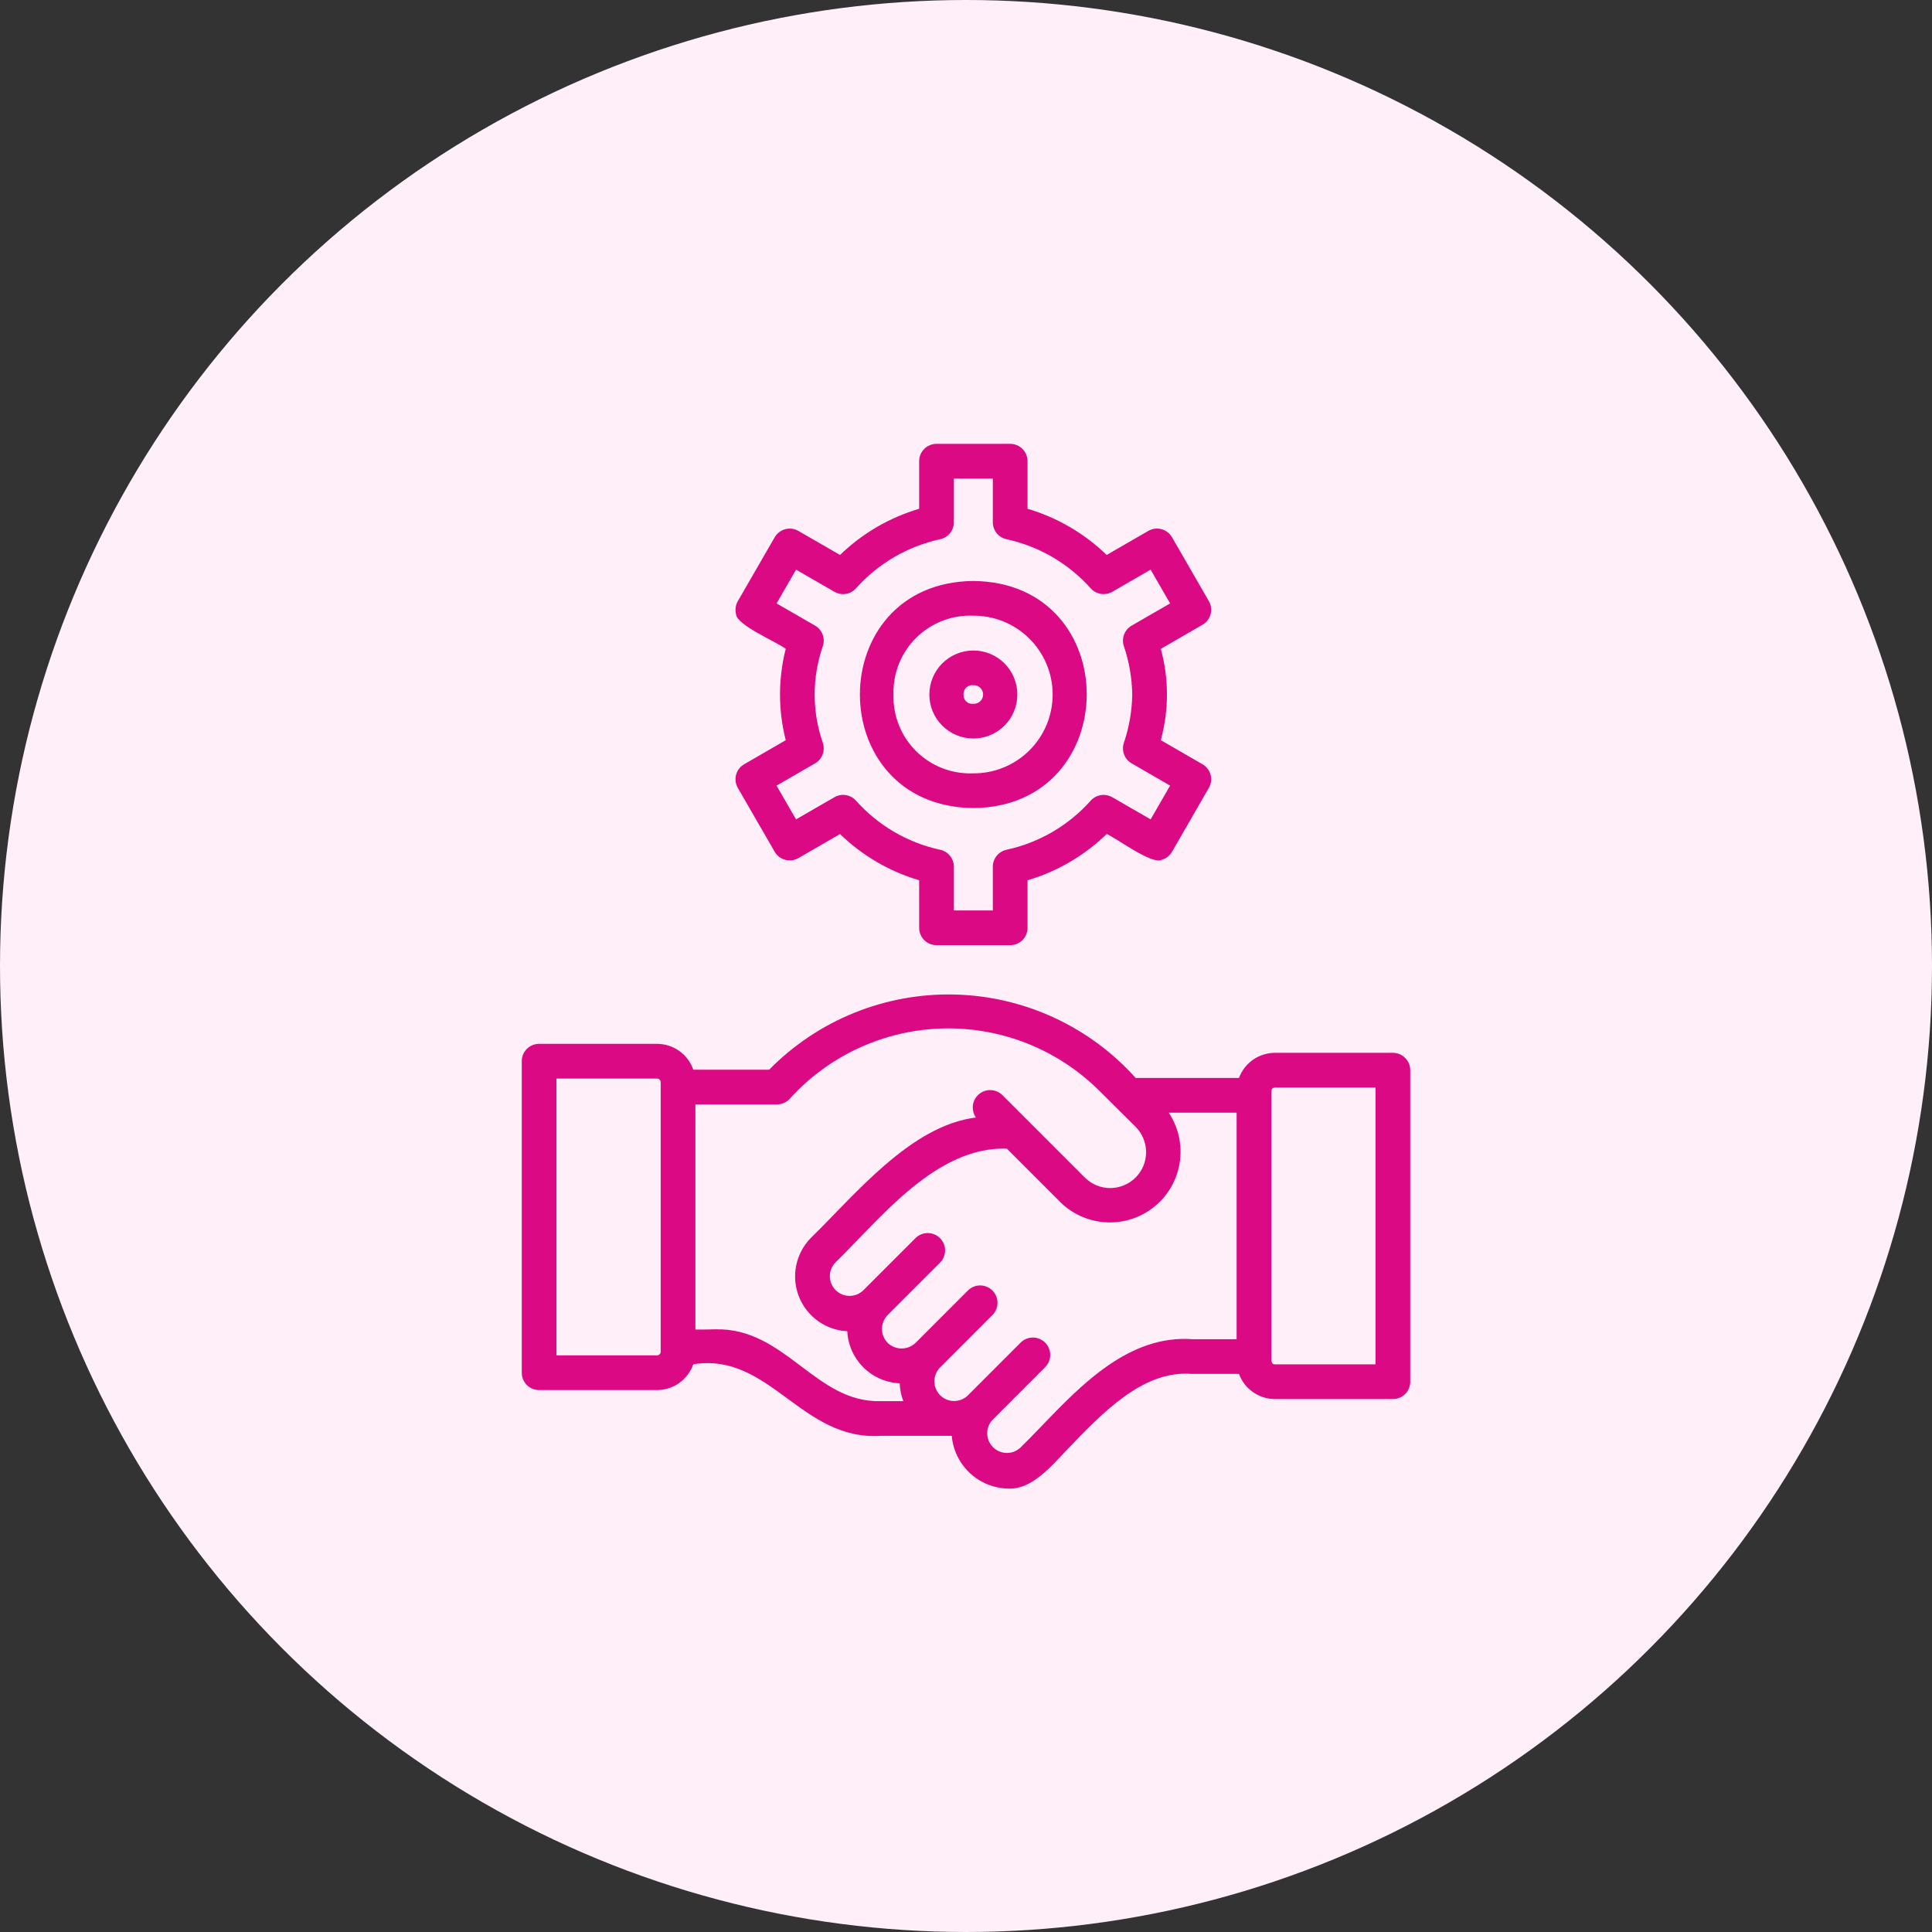
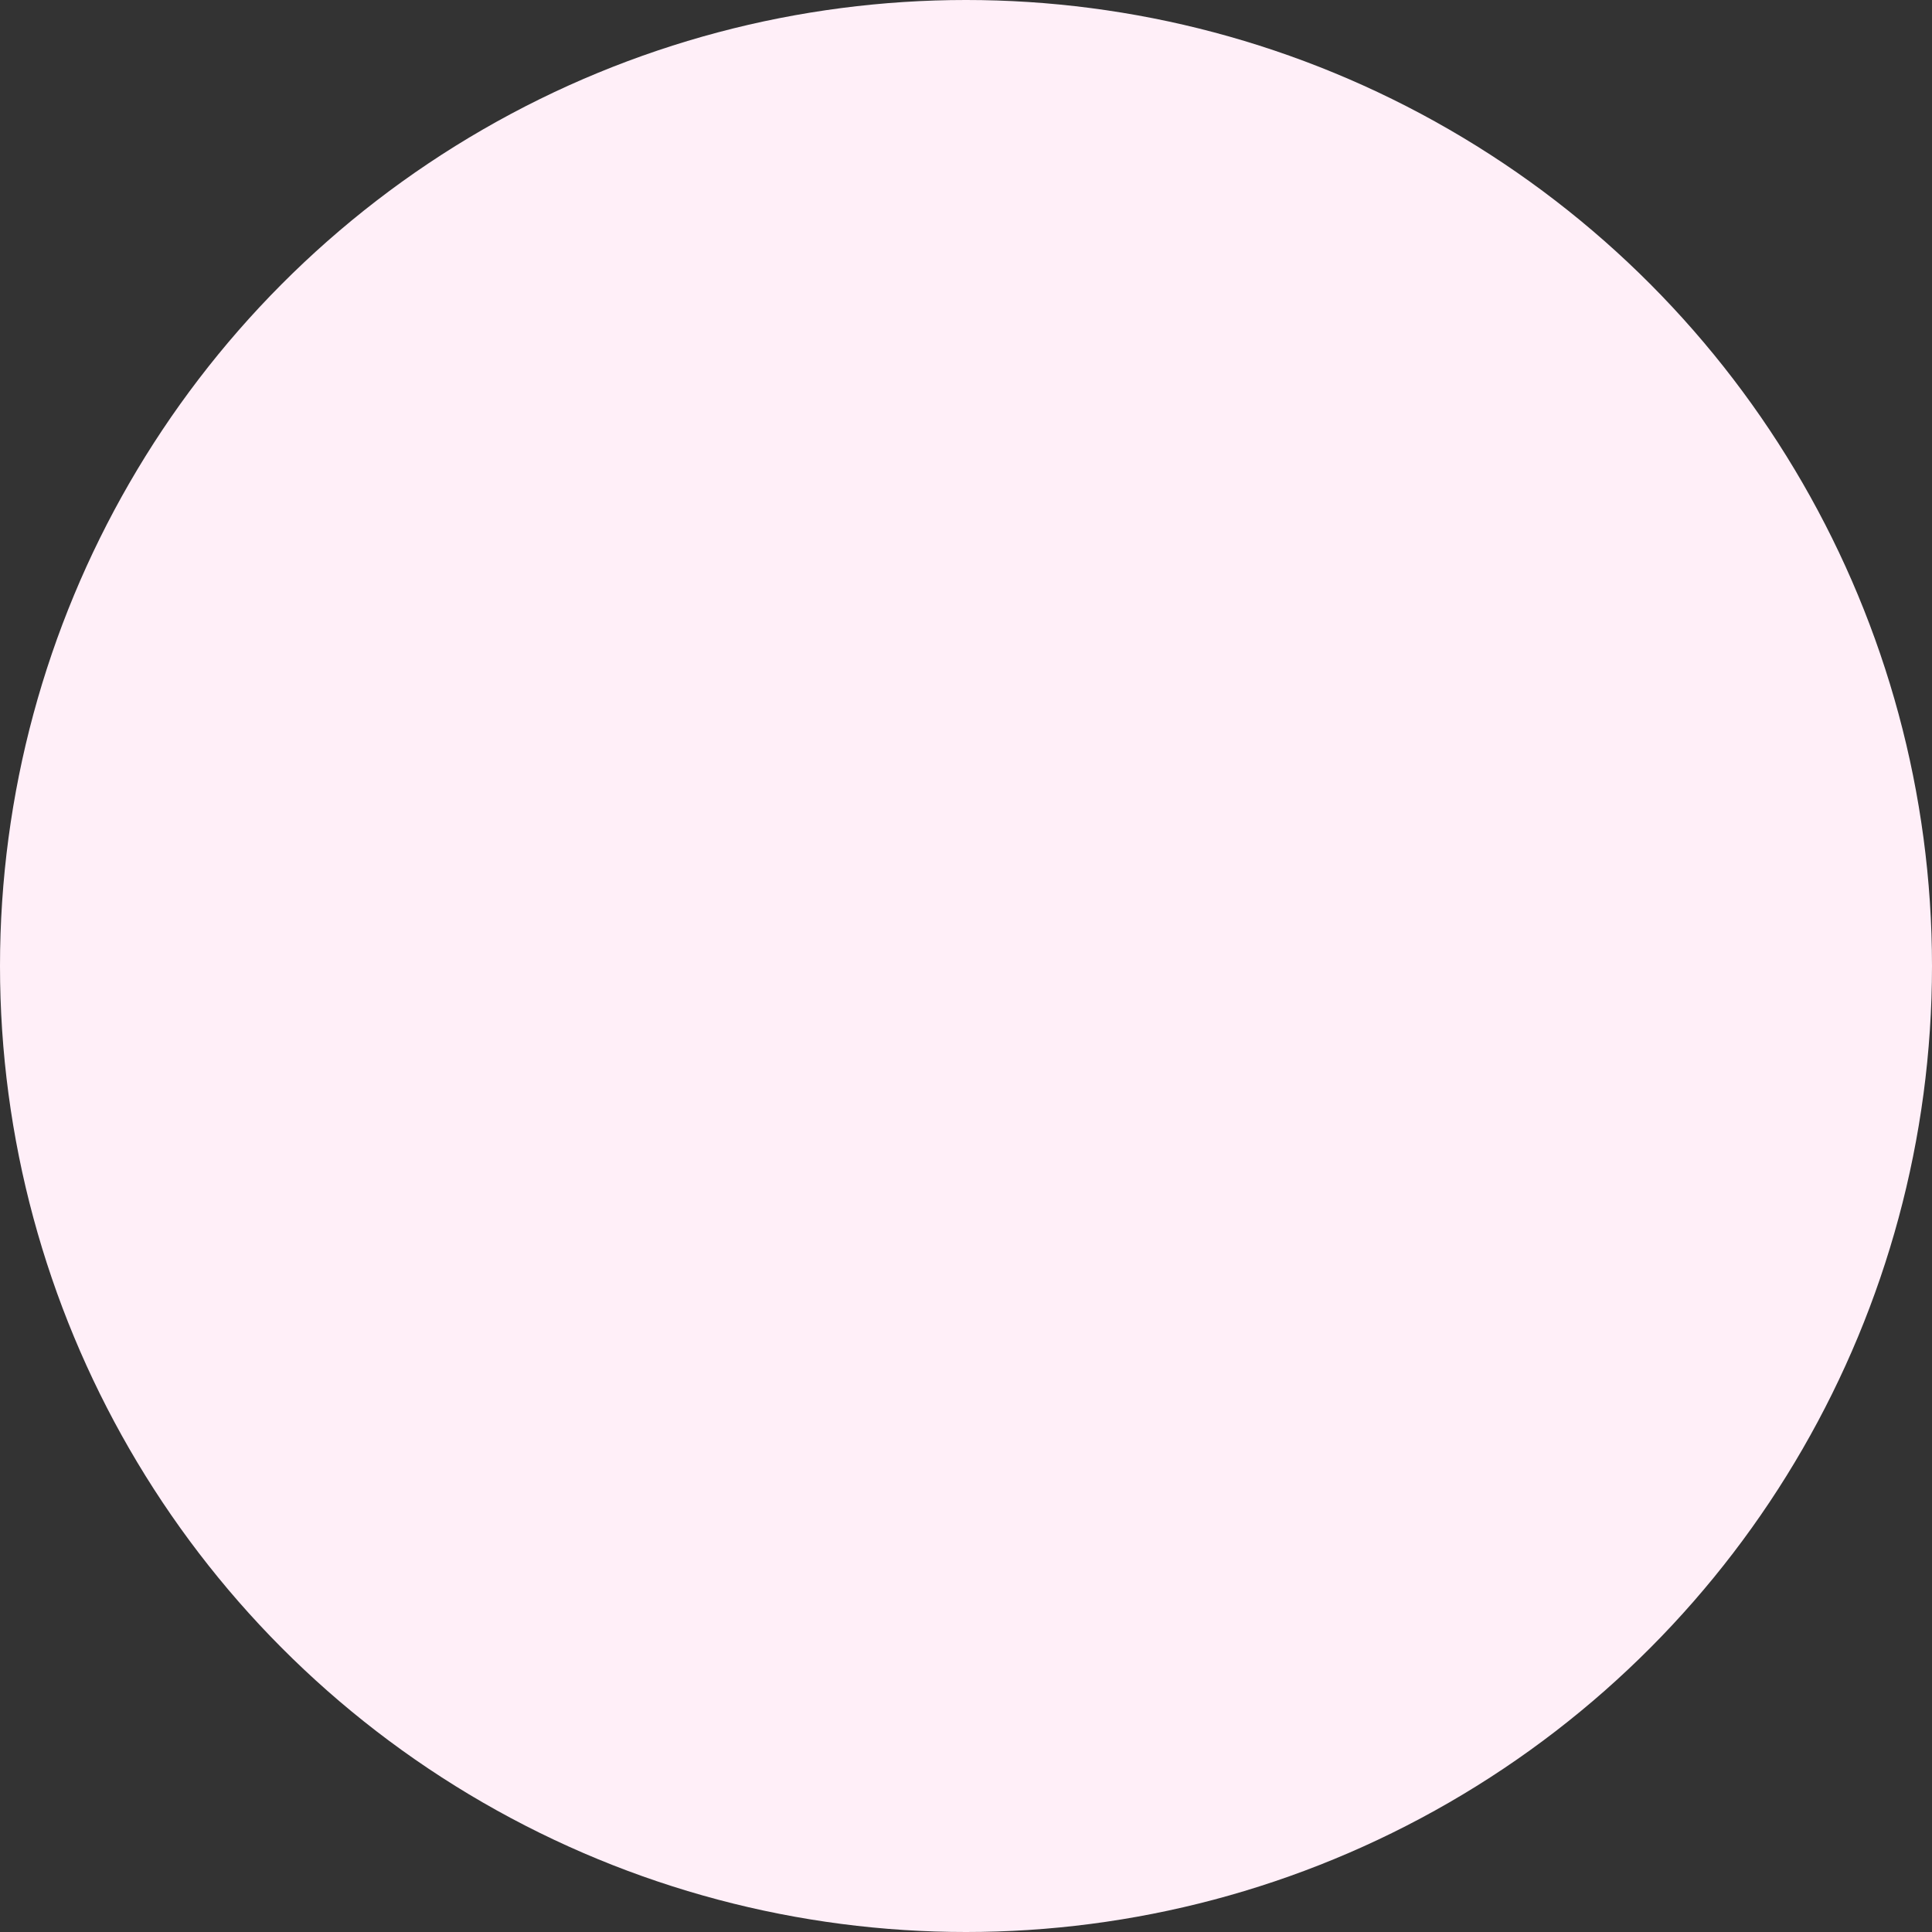
<svg xmlns="http://www.w3.org/2000/svg" width="100" height="100" viewBox="0 0 100 100" fill="none">
  <rect x="0" y="0" width="100" height="100" fill="#333333" stroke="none" />
  <circle cx="50" cy="50" r="50" fill="#FFEFF8" />
-   <path d="M52.153 77.048C51.42 77.027 50.721 76.737 50.188 76.234C49.655 75.73 49.325 75.048 49.263 74.317H45.611C41.465 74.596 39.865 69.989 35.885 70.613C35.749 71.003 35.496 71.342 35.159 71.582C34.823 71.821 34.42 71.95 34.007 71.95H27.904C27.786 71.95 27.669 71.927 27.56 71.882C27.451 71.837 27.352 71.771 27.269 71.687C27.185 71.604 27.119 71.505 27.074 71.396C27.029 71.287 27.006 71.17 27.006 71.052V54.927C27.006 54.809 27.029 54.693 27.074 54.583C27.119 54.474 27.185 54.375 27.269 54.292C27.352 54.208 27.451 54.142 27.56 54.097C27.669 54.052 27.786 54.029 27.904 54.029H34.007C34.42 54.029 34.823 54.158 35.16 54.398C35.496 54.638 35.75 54.977 35.885 55.368H39.812C41.058 54.099 42.551 53.099 44.198 52.43C45.846 51.761 47.613 51.436 49.391 51.476C51.169 51.516 52.919 51.92 54.535 52.663C56.151 53.406 57.597 54.472 58.784 55.796H64.128C64.268 55.414 64.522 55.085 64.856 54.852C65.189 54.62 65.586 54.494 65.993 54.494H72.096C72.214 54.494 72.331 54.517 72.44 54.562C72.549 54.607 72.648 54.673 72.731 54.757C72.815 54.84 72.881 54.939 72.926 55.048C72.971 55.157 72.995 55.274 72.994 55.392V71.517C72.995 71.635 72.971 71.752 72.926 71.861C72.881 71.97 72.815 72.069 72.731 72.152C72.648 72.236 72.549 72.302 72.44 72.347C72.331 72.392 72.214 72.415 72.096 72.415H65.993C65.586 72.415 65.189 72.29 64.856 72.057C64.522 71.824 64.268 71.495 64.128 71.113H61.674C59.155 70.917 57.07 73.122 55.212 75.054C54.363 75.943 53.385 77.124 52.153 77.048ZM51.372 73.491C51.192 73.684 51.094 73.94 51.099 74.204C51.104 74.469 51.211 74.72 51.398 74.907C51.586 75.094 51.838 75.2 52.102 75.205C52.366 75.209 52.622 75.11 52.815 74.93C53.174 74.581 53.538 74.202 53.917 73.809C55.945 71.701 58.451 69.064 61.741 69.318L64.007 69.316V57.593H60.495C60.994 58.344 61.197 59.254 61.066 60.146C60.936 61.039 60.48 61.851 59.786 62.428C59.093 63.005 58.21 63.305 57.309 63.27C56.408 63.236 55.551 62.87 54.903 62.243L52.113 59.453C48.454 59.333 45.588 63.054 43.234 65.353C43.05 65.545 42.95 65.802 42.953 66.068C42.956 66.334 43.064 66.589 43.252 66.777C43.44 66.965 43.694 67.072 43.96 67.075C44.226 67.079 44.483 66.978 44.676 66.795L47.394 64.077C47.563 63.912 47.791 63.821 48.027 63.823C48.263 63.825 48.489 63.919 48.655 64.086C48.822 64.253 48.917 64.479 48.918 64.715C48.92 64.951 48.829 65.178 48.665 65.347L45.947 68.065C45.757 68.257 45.65 68.516 45.65 68.786C45.65 69.056 45.757 69.316 45.947 69.508C46.141 69.694 46.399 69.797 46.668 69.797C46.936 69.797 47.195 69.694 47.389 69.508L50.107 66.788C50.276 66.623 50.504 66.532 50.739 66.534C50.975 66.536 51.201 66.63 51.368 66.797C51.535 66.964 51.63 67.19 51.631 67.426C51.633 67.662 51.542 67.889 51.377 68.058L48.659 70.778C48.469 70.97 48.363 71.229 48.363 71.499C48.364 71.768 48.471 72.027 48.662 72.218C48.853 72.409 49.111 72.516 49.381 72.516C49.651 72.517 49.91 72.411 50.102 72.221L52.82 69.501C52.903 69.416 53.002 69.348 53.111 69.302C53.221 69.256 53.338 69.232 53.457 69.231C53.576 69.231 53.693 69.253 53.803 69.299C53.913 69.344 54.013 69.41 54.097 69.494C54.181 69.578 54.247 69.678 54.292 69.788C54.337 69.897 54.36 70.015 54.36 70.134C54.359 70.253 54.335 70.37 54.289 70.48C54.242 70.589 54.175 70.688 54.09 70.771L51.372 73.491ZM37.01 68.806C40.638 68.702 42.201 72.608 45.559 72.522L46.755 72.522C46.642 72.227 46.578 71.915 46.568 71.599C45.861 71.569 45.191 71.275 44.69 70.777C44.188 70.278 43.89 69.61 43.855 68.904C43.309 68.877 42.782 68.694 42.338 68.375C41.894 68.056 41.551 67.616 41.351 67.107C41.151 66.598 41.102 66.042 41.21 65.506C41.318 64.97 41.578 64.477 41.96 64.085C44.254 61.849 47.132 58.259 50.514 57.842C50.386 57.659 50.33 57.435 50.357 57.214C50.384 56.992 50.493 56.788 50.662 56.642C50.831 56.496 51.048 56.418 51.272 56.423C51.495 56.428 51.708 56.516 51.871 56.67L56.163 60.962C56.513 61.306 56.985 61.497 57.476 61.494C57.966 61.49 58.436 61.293 58.782 60.945C59.127 60.597 59.322 60.127 59.322 59.636C59.322 59.145 59.128 58.675 58.782 58.326L56.852 56.41C55.789 55.364 54.526 54.544 53.139 53.998C51.751 53.452 50.267 53.192 48.777 53.234C47.286 53.276 45.819 53.618 44.464 54.24C43.109 54.862 41.894 55.752 40.891 56.856C40.806 56.953 40.702 57.03 40.585 57.084C40.468 57.137 40.34 57.164 40.212 57.165H35.993V68.816C36.228 68.819 36.783 68.814 37.01 68.806ZM65.803 70.215C65.8 70.363 65.776 70.623 65.993 70.618H71.198V56.291H65.993C65.968 56.291 65.943 56.295 65.92 56.305C65.897 56.315 65.876 56.328 65.859 56.346C65.841 56.364 65.827 56.385 65.818 56.408C65.808 56.431 65.803 56.455 65.803 56.48V70.215ZM28.802 70.153H34.007C34.032 70.153 34.057 70.149 34.08 70.139C34.103 70.13 34.124 70.116 34.141 70.098C34.159 70.081 34.173 70.06 34.182 70.037C34.192 70.013 34.197 69.989 34.197 69.964V56.015C34.197 55.99 34.192 55.966 34.182 55.943C34.173 55.92 34.159 55.899 34.141 55.881C34.124 55.863 34.103 55.849 34.08 55.84C34.057 55.831 34.032 55.826 34.007 55.826H28.802V70.153ZM52.286 48.922H48.473C48.355 48.923 48.239 48.899 48.13 48.854C48.02 48.809 47.921 48.743 47.838 48.66C47.755 48.576 47.688 48.477 47.643 48.368C47.598 48.259 47.575 48.142 47.575 48.024V45.562C46.036 45.108 44.631 44.287 43.479 43.17L41.325 44.415C41.222 44.474 41.11 44.512 40.993 44.527C40.876 44.543 40.757 44.535 40.643 44.505C40.529 44.474 40.422 44.422 40.329 44.35C40.235 44.278 40.157 44.189 40.098 44.087L38.191 40.784C38.131 40.682 38.093 40.569 38.077 40.452C38.062 40.335 38.069 40.217 38.1 40.102C38.13 39.989 38.183 39.882 38.255 39.788C38.327 39.695 38.416 39.616 38.519 39.557L40.67 38.313C40.275 36.76 40.275 35.133 40.67 33.581C40.175 33.215 38.12 32.348 38.099 31.794C38.038 31.564 38.071 31.318 38.191 31.112L40.098 27.809C40.217 27.603 40.413 27.453 40.643 27.391C40.873 27.33 41.118 27.362 41.325 27.481L43.479 28.724C44.632 27.608 46.037 26.788 47.575 26.334V23.872C47.575 23.754 47.598 23.637 47.643 23.528C47.688 23.419 47.755 23.32 47.838 23.236C47.921 23.153 48.02 23.087 48.13 23.041C48.239 22.996 48.355 22.973 48.473 22.973H52.286C52.404 22.973 52.521 22.996 52.63 23.041C52.739 23.087 52.839 23.153 52.922 23.236C53.005 23.32 53.072 23.419 53.117 23.528C53.162 23.637 53.185 23.754 53.185 23.872V26.334C54.723 26.788 56.128 27.608 57.281 28.724L59.437 27.479C59.539 27.42 59.652 27.382 59.769 27.367C59.886 27.352 60.005 27.36 60.119 27.39C60.233 27.421 60.34 27.474 60.433 27.545C60.526 27.617 60.605 27.707 60.664 27.809L62.569 31.112C62.629 31.214 62.667 31.326 62.683 31.443C62.698 31.56 62.691 31.679 62.66 31.793C62.63 31.907 62.577 32.014 62.505 32.108C62.433 32.201 62.344 32.279 62.241 32.338L60.083 33.586C60.507 35.132 60.507 36.764 60.083 38.31L62.241 39.557C62.344 39.616 62.433 39.695 62.505 39.788C62.577 39.882 62.63 39.989 62.66 40.102C62.691 40.217 62.698 40.335 62.683 40.452C62.667 40.569 62.629 40.682 62.569 40.784L60.664 44.086C60.605 44.189 60.527 44.278 60.434 44.35C60.34 44.422 60.233 44.475 60.12 44.506C59.621 44.764 57.791 43.383 57.281 43.17C56.129 44.287 54.724 45.108 53.185 45.562V48.024C53.185 48.142 53.162 48.259 53.117 48.368C53.072 48.477 53.005 48.576 52.922 48.66C52.839 48.743 52.739 48.809 52.63 48.854C52.521 48.899 52.404 48.923 52.286 48.922ZM49.372 47.126H51.388V44.862C51.388 44.656 51.459 44.456 51.588 44.296C51.718 44.136 51.899 44.025 52.1 43.983C53.785 43.618 55.31 42.727 56.456 41.44C56.593 41.288 56.779 41.187 56.983 41.155C57.186 41.123 57.394 41.162 57.572 41.265L59.556 42.411L60.565 40.663L58.574 39.512C58.396 39.409 58.258 39.249 58.185 39.057C58.111 38.865 58.105 38.654 58.168 38.459C58.444 37.65 58.591 36.803 58.604 35.948C58.591 35.093 58.444 34.245 58.168 33.435C58.105 33.24 58.111 33.029 58.185 32.837C58.258 32.645 58.396 32.485 58.574 32.382L60.565 31.233L59.556 29.485L57.572 30.631C57.394 30.733 57.186 30.772 56.983 30.739C56.779 30.707 56.593 30.606 56.456 30.454C55.309 29.167 53.783 28.276 52.099 27.911C51.898 27.868 51.717 27.757 51.588 27.597C51.459 27.437 51.388 27.238 51.388 27.032V24.77H49.372V27.032C49.372 27.238 49.301 27.437 49.172 27.597C49.042 27.757 48.862 27.868 48.661 27.911C46.977 28.277 45.451 29.167 44.304 30.454C44.167 30.608 43.981 30.709 43.778 30.741C43.574 30.773 43.366 30.734 43.188 30.629L41.203 29.485L40.196 31.233L42.188 32.382C42.37 32.487 42.509 32.653 42.582 32.85C42.654 33.047 42.655 33.264 42.584 33.461C42.028 35.072 42.028 36.822 42.584 38.432C42.655 38.63 42.654 38.847 42.581 39.044C42.509 39.241 42.37 39.407 42.188 39.512L40.194 40.663L41.203 42.411L43.188 41.265C43.366 41.161 43.574 41.121 43.777 41.153C43.981 41.185 44.167 41.287 44.304 41.44C45.45 42.727 46.975 43.618 48.659 43.983C48.861 44.025 49.042 44.136 49.172 44.296C49.301 44.456 49.372 44.656 49.372 44.862V47.126ZM50.381 41.825C42.547 41.745 42.555 30.147 50.381 30.071C58.232 30.151 58.177 41.755 50.381 41.825ZM46.247 35.948C46.231 36.492 46.328 37.035 46.53 37.54C46.733 38.046 47.038 38.505 47.426 38.887C47.814 39.27 48.276 39.569 48.785 39.765C49.293 39.961 49.836 40.051 50.381 40.028C50.919 40.031 51.452 39.928 51.95 39.724C52.447 39.52 52.9 39.221 53.281 38.841C53.663 38.462 53.965 38.011 54.172 37.515C54.379 37.018 54.485 36.486 54.485 35.948C54.485 35.41 54.379 34.877 54.172 34.381C53.965 33.884 53.663 33.434 53.281 33.054C52.9 32.675 52.447 32.375 51.95 32.172C51.452 31.968 50.919 31.865 50.381 31.868C49.836 31.845 49.293 31.934 48.785 32.13C48.276 32.327 47.814 32.625 47.426 33.008C47.038 33.391 46.733 33.849 46.53 34.355C46.327 34.861 46.231 35.403 46.247 35.948ZM50.381 38.225C50.082 38.225 49.785 38.167 49.509 38.052C49.233 37.938 48.982 37.77 48.77 37.558C48.559 37.347 48.391 37.096 48.276 36.819C48.162 36.543 48.103 36.247 48.103 35.948C48.103 35.649 48.162 35.352 48.277 35.076C48.391 34.8 48.559 34.549 48.77 34.337C48.982 34.126 49.233 33.958 49.509 33.843C49.786 33.729 50.082 33.67 50.381 33.67C50.68 33.67 50.976 33.729 51.253 33.843C51.529 33.958 51.78 34.126 51.992 34.337C52.203 34.549 52.371 34.8 52.485 35.076C52.6 35.353 52.659 35.649 52.658 35.948C52.658 36.247 52.6 36.543 52.485 36.819C52.371 37.096 52.203 37.347 51.991 37.558C51.78 37.77 51.529 37.938 51.252 38.052C50.976 38.167 50.68 38.225 50.381 38.225ZM49.872 35.948C49.867 36.015 49.878 36.082 49.902 36.144C49.926 36.206 49.964 36.262 50.013 36.308C50.062 36.354 50.12 36.389 50.183 36.41C50.247 36.431 50.314 36.437 50.381 36.429C50.446 36.432 50.511 36.422 50.572 36.399C50.633 36.377 50.69 36.342 50.737 36.297C50.784 36.252 50.822 36.198 50.847 36.138C50.873 36.078 50.886 36.013 50.886 35.948C50.886 35.883 50.873 35.818 50.847 35.758C50.822 35.698 50.784 35.644 50.737 35.599C50.69 35.554 50.633 35.519 50.572 35.496C50.511 35.474 50.446 35.464 50.381 35.467C50.314 35.459 50.247 35.465 50.183 35.486C50.12 35.507 50.062 35.541 50.013 35.587C49.964 35.633 49.926 35.689 49.902 35.752C49.878 35.814 49.867 35.881 49.872 35.948Z" fill="#DB0983" />
</svg>